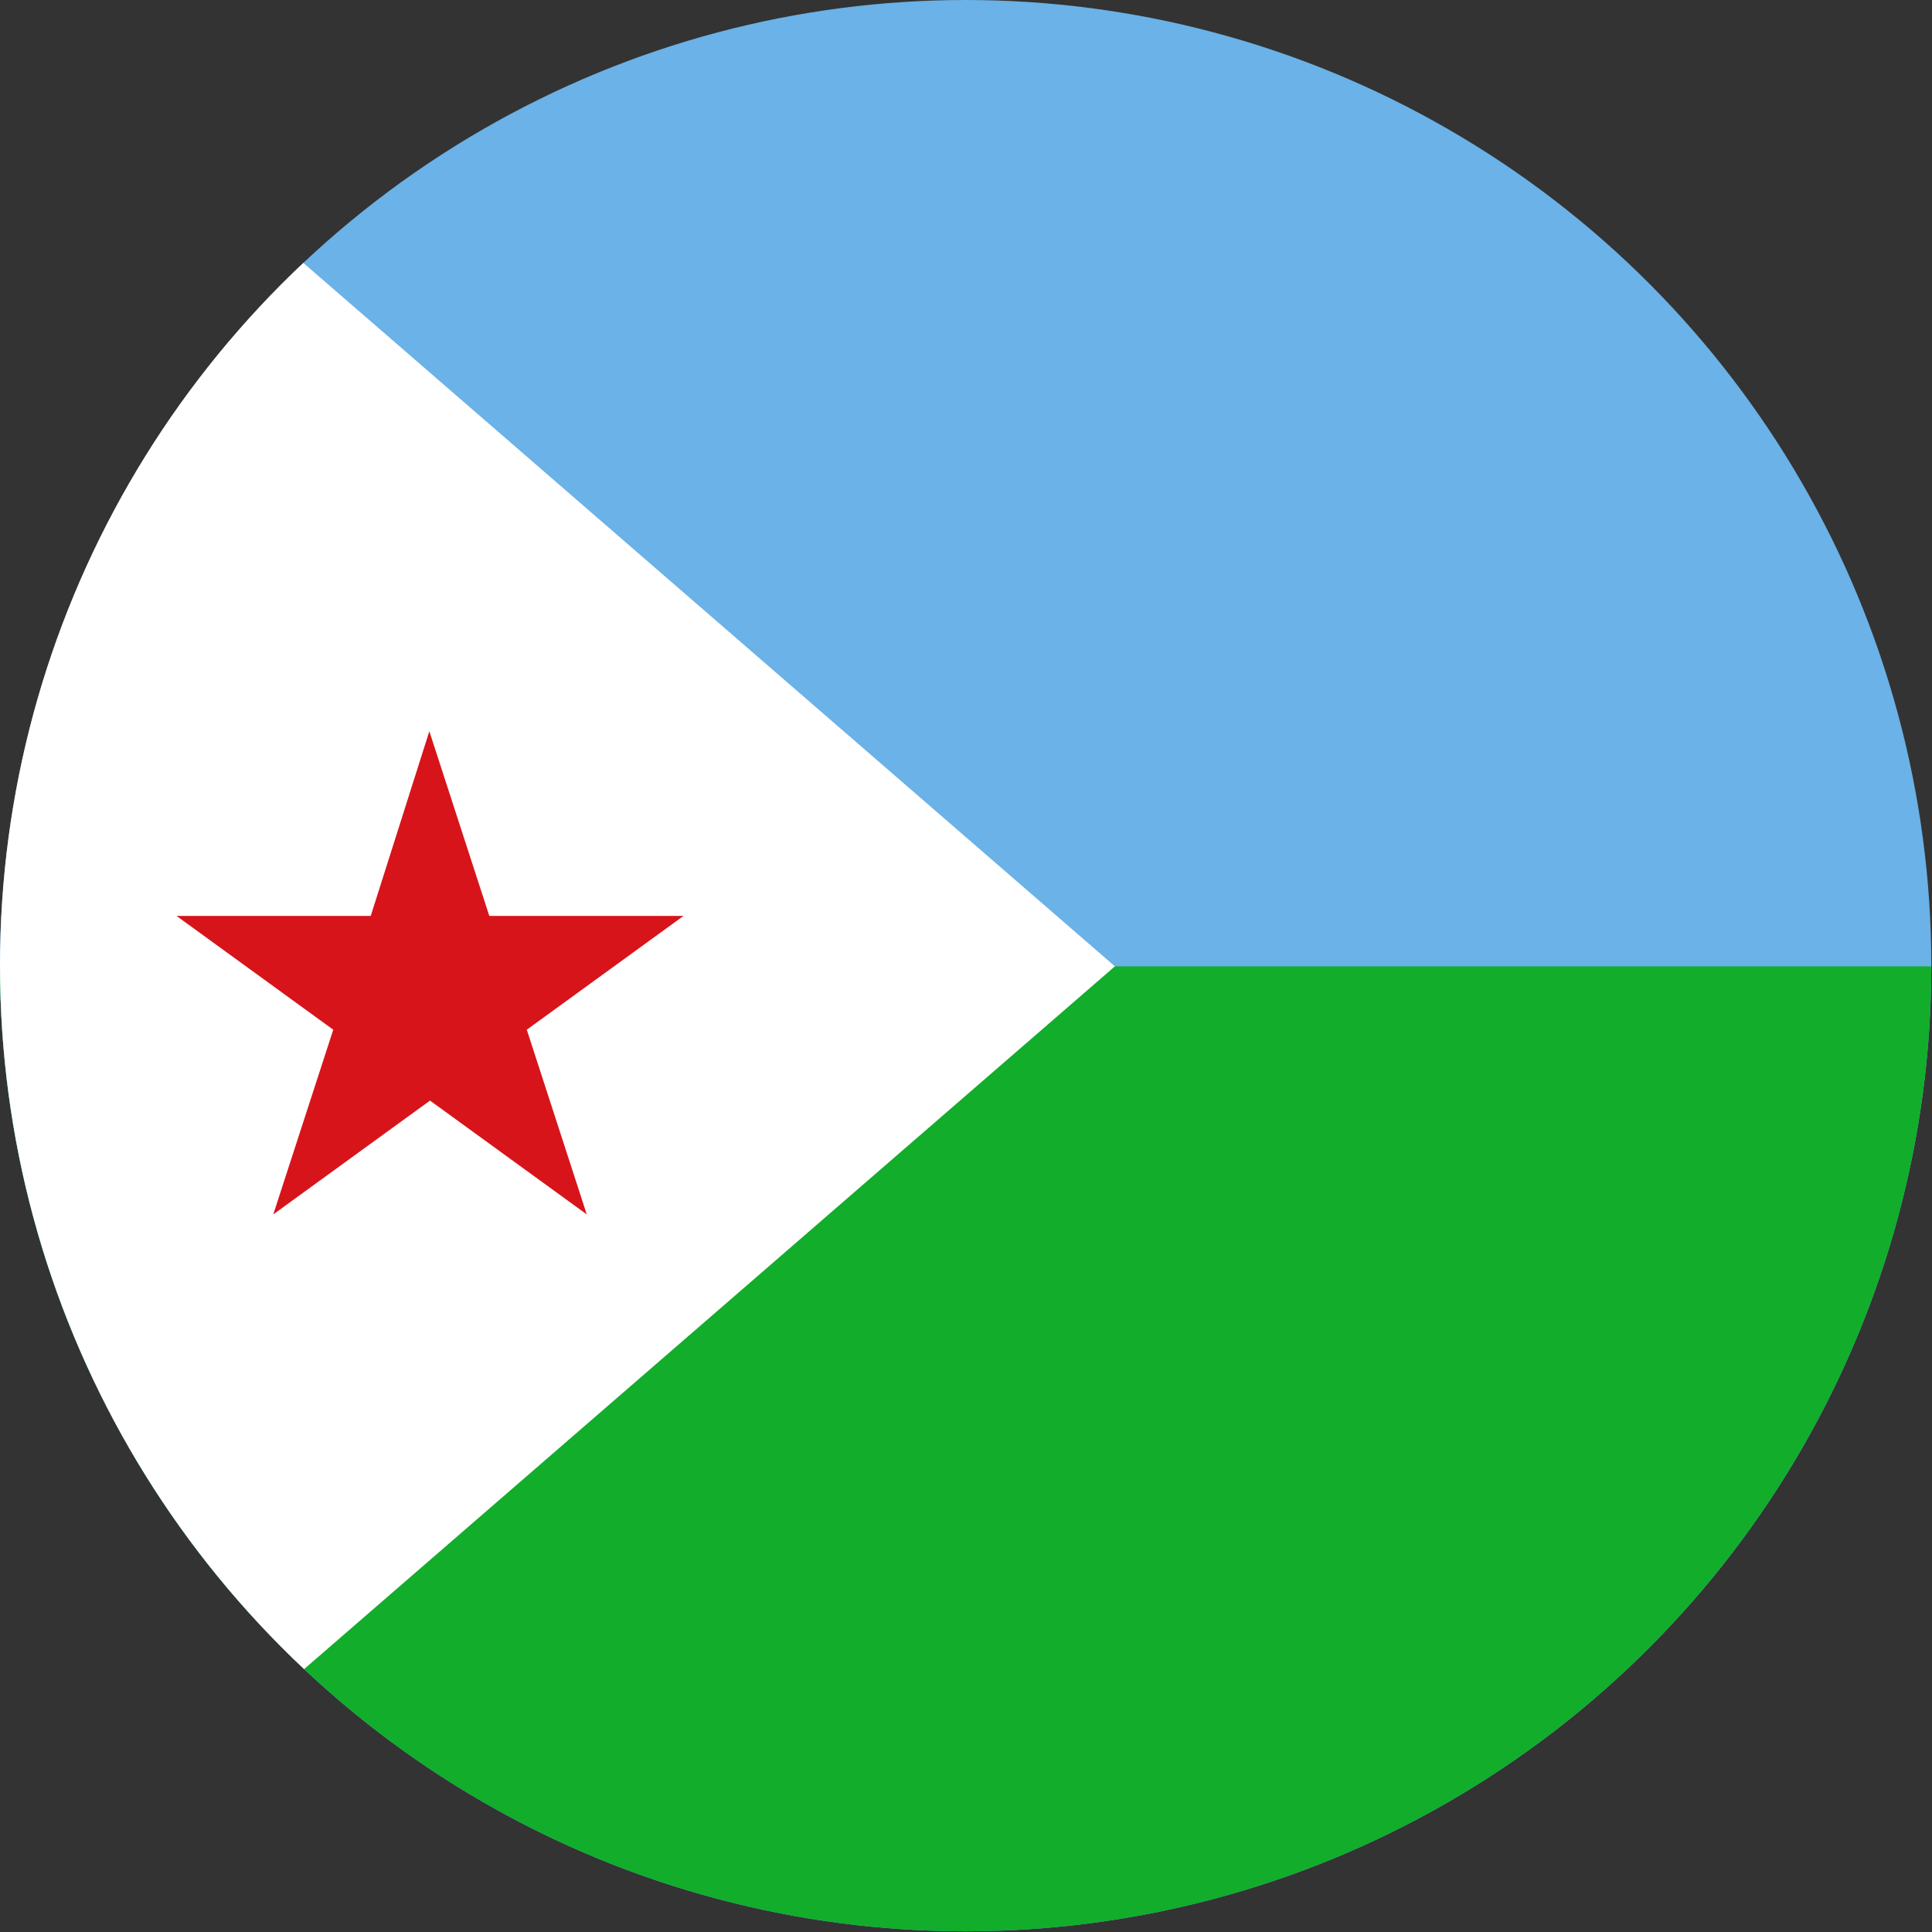
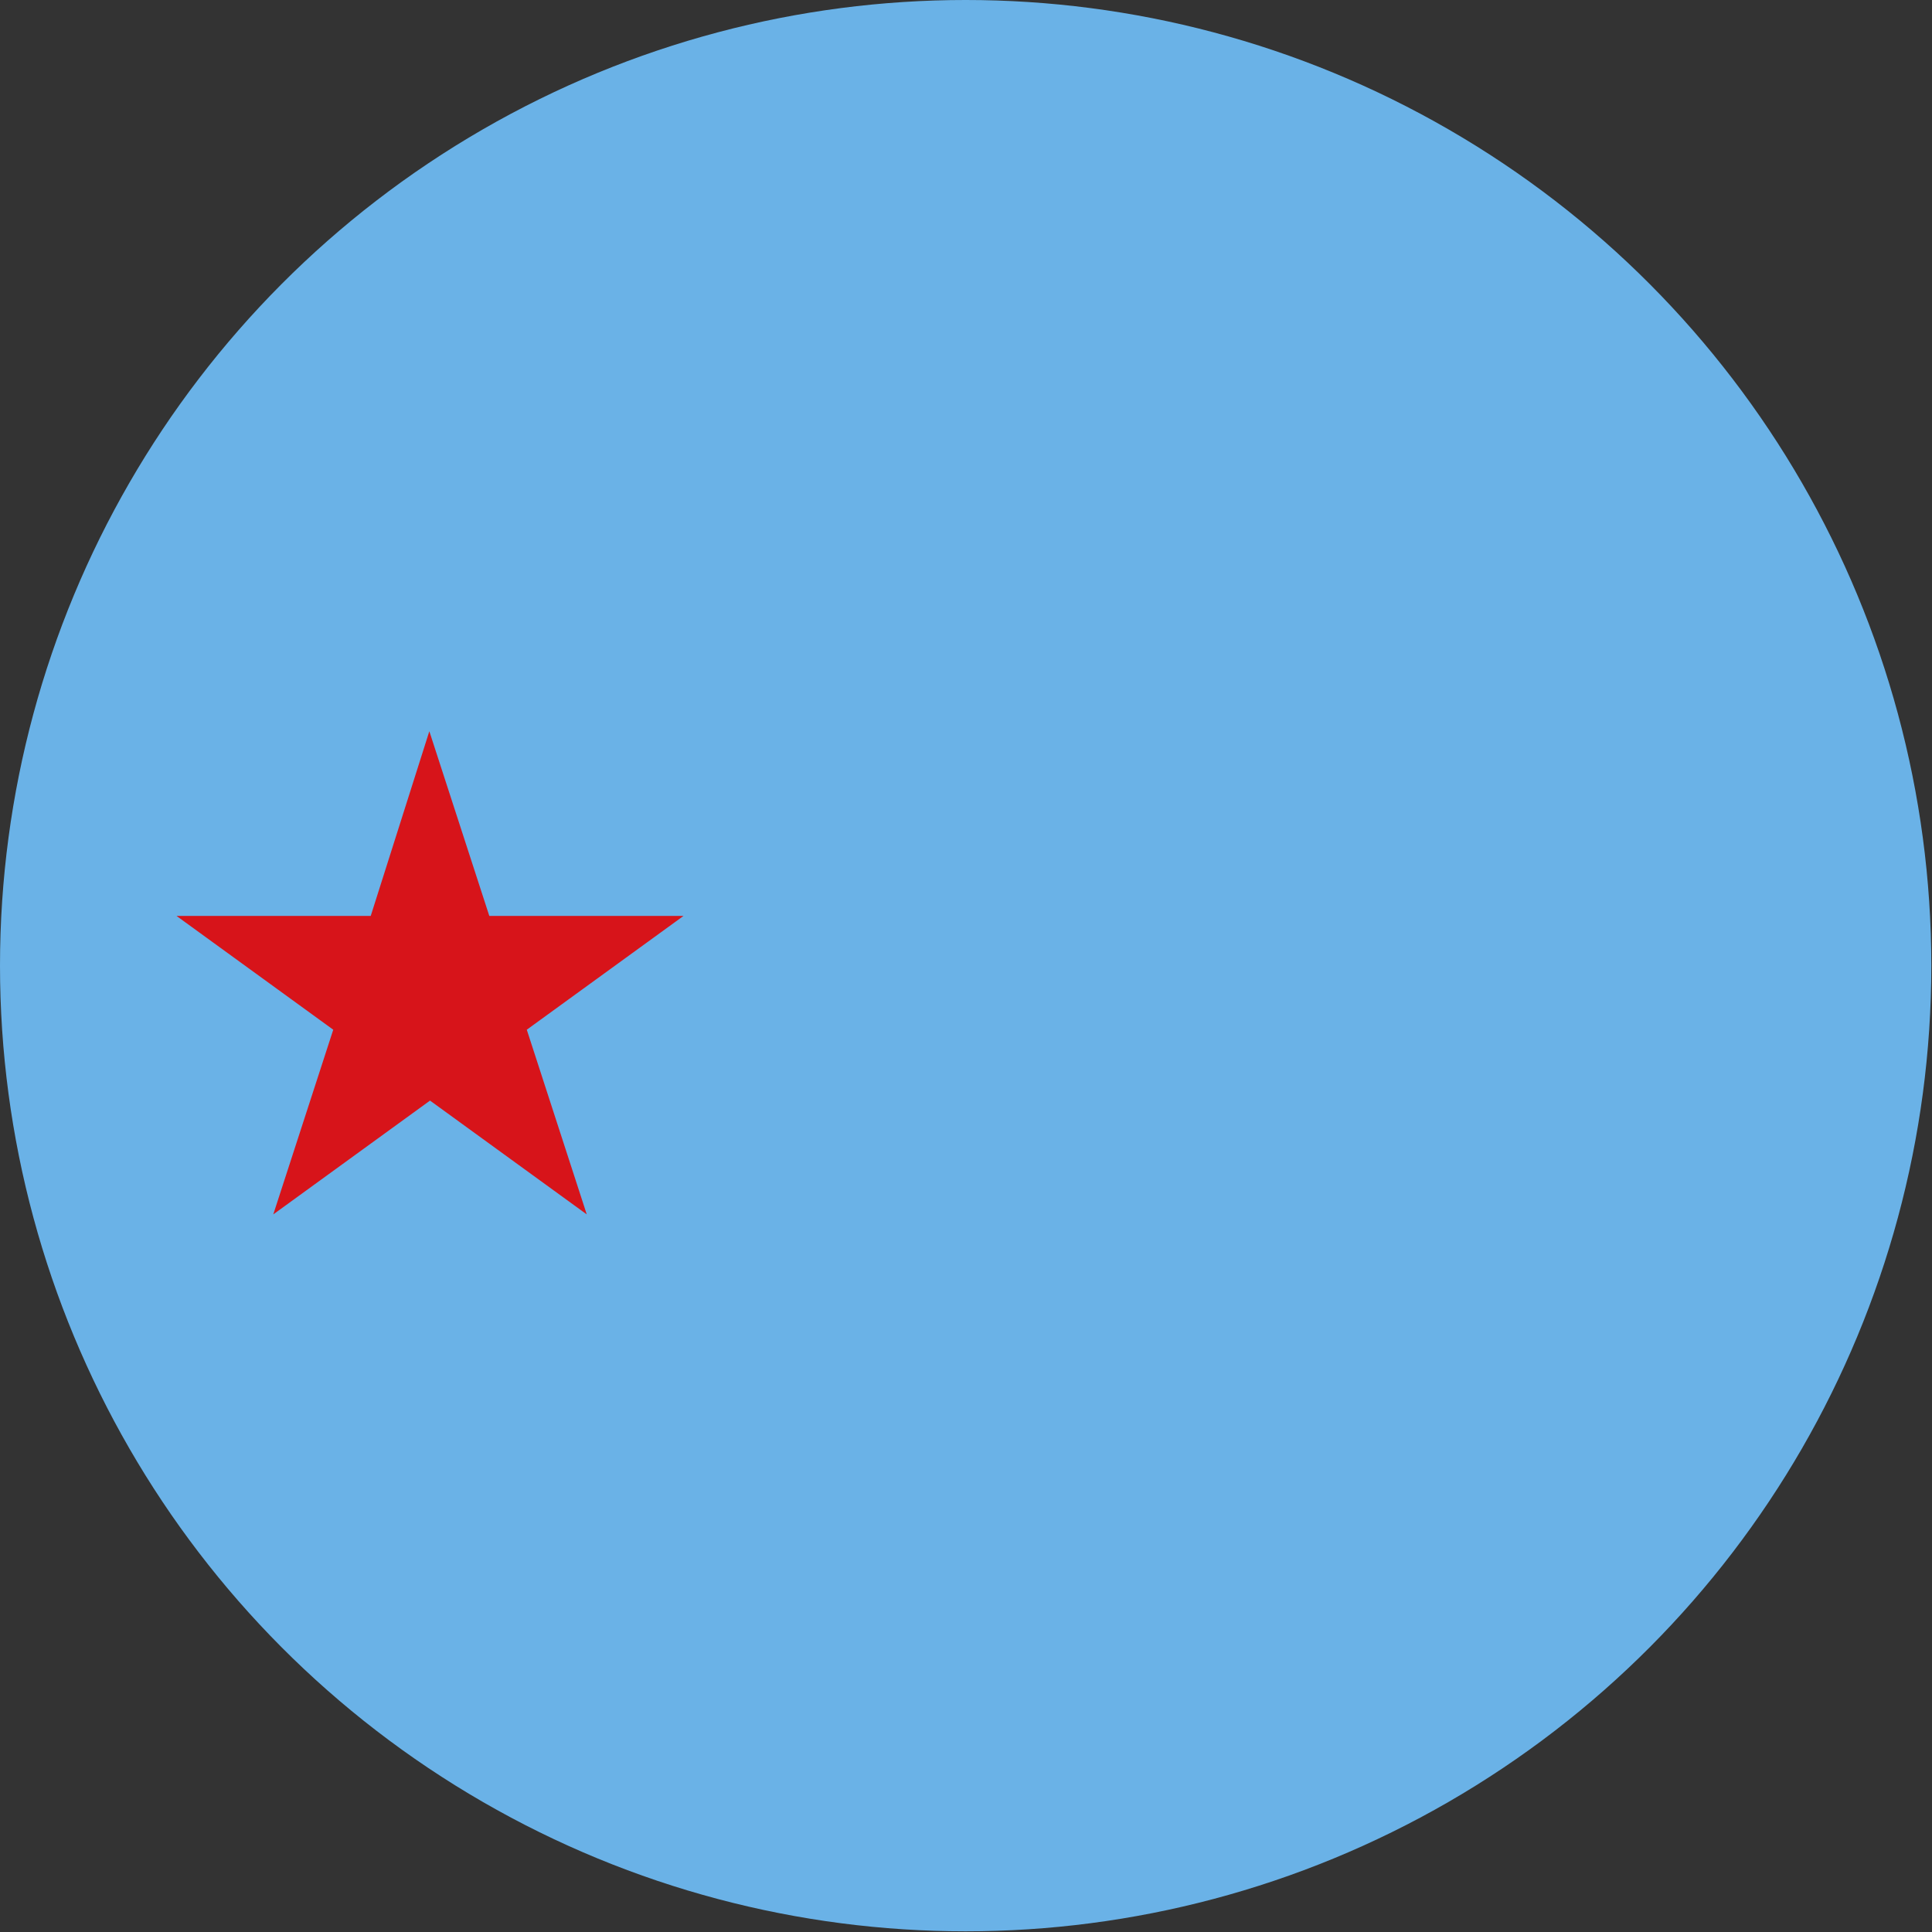
<svg xmlns="http://www.w3.org/2000/svg" xmlns:xlink="http://www.w3.org/1999/xlink" viewBox="0 0 283.5 283.5">
  <rect x="0" y="0" width="283.5" height="283.5" fill="#333333" stroke="none" />
  <defs>
    <circle id="a" cx="141.7" cy="141.7" r="141.7" />
  </defs>
  <clipPath id="b">
    <use xlink:href="#a" overflow="visible" />
  </clipPath>
  <path d="M0 0h283.4v283.6H0V0z" clip-path="url(#b)" fill="#6ab2e7" />
-   <path d="M0 141.8h283.4v141.8H0V141.8z" clip-path="url(#b)" fill="#12ad2b" />
-   <path d="M0 0v283.6l81.8-70.9 81.8-70.9-81.8-70.9L0 0z" clip-path="url(#b)" fill="#fff" />
  <path d="M63 107.3l8.8 27.1h28.5l-23 16.7 8.8 27.1-23-16.7-23 16.7 8.8-27.1-23-16.7h28.5l8.6-27.1z" clip-path="url(#b)" fill="#d7141a" />
</svg>